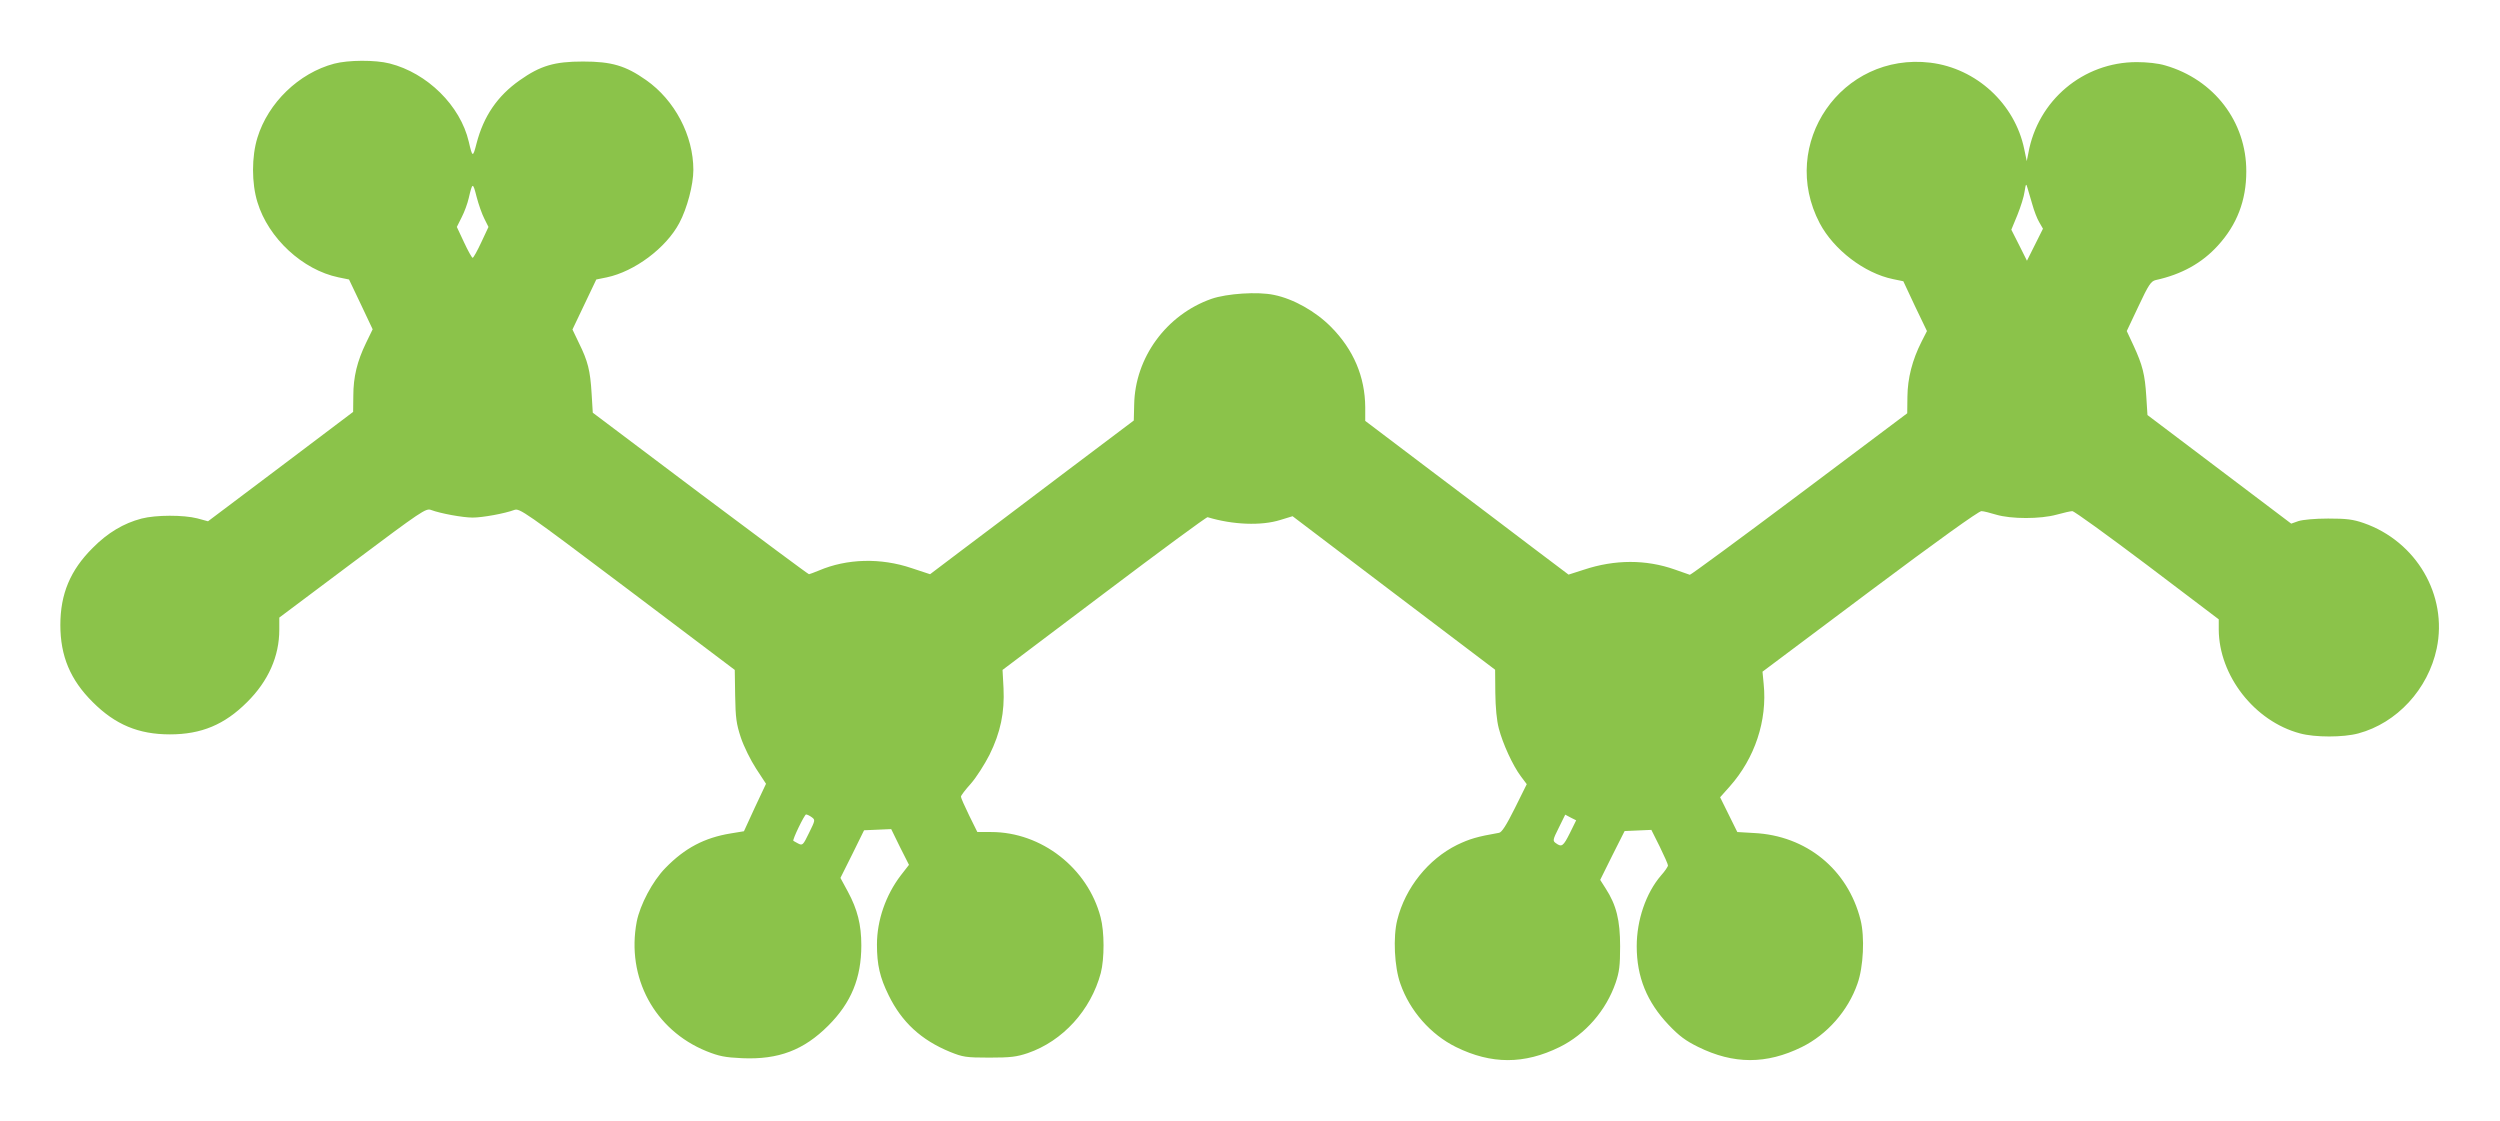
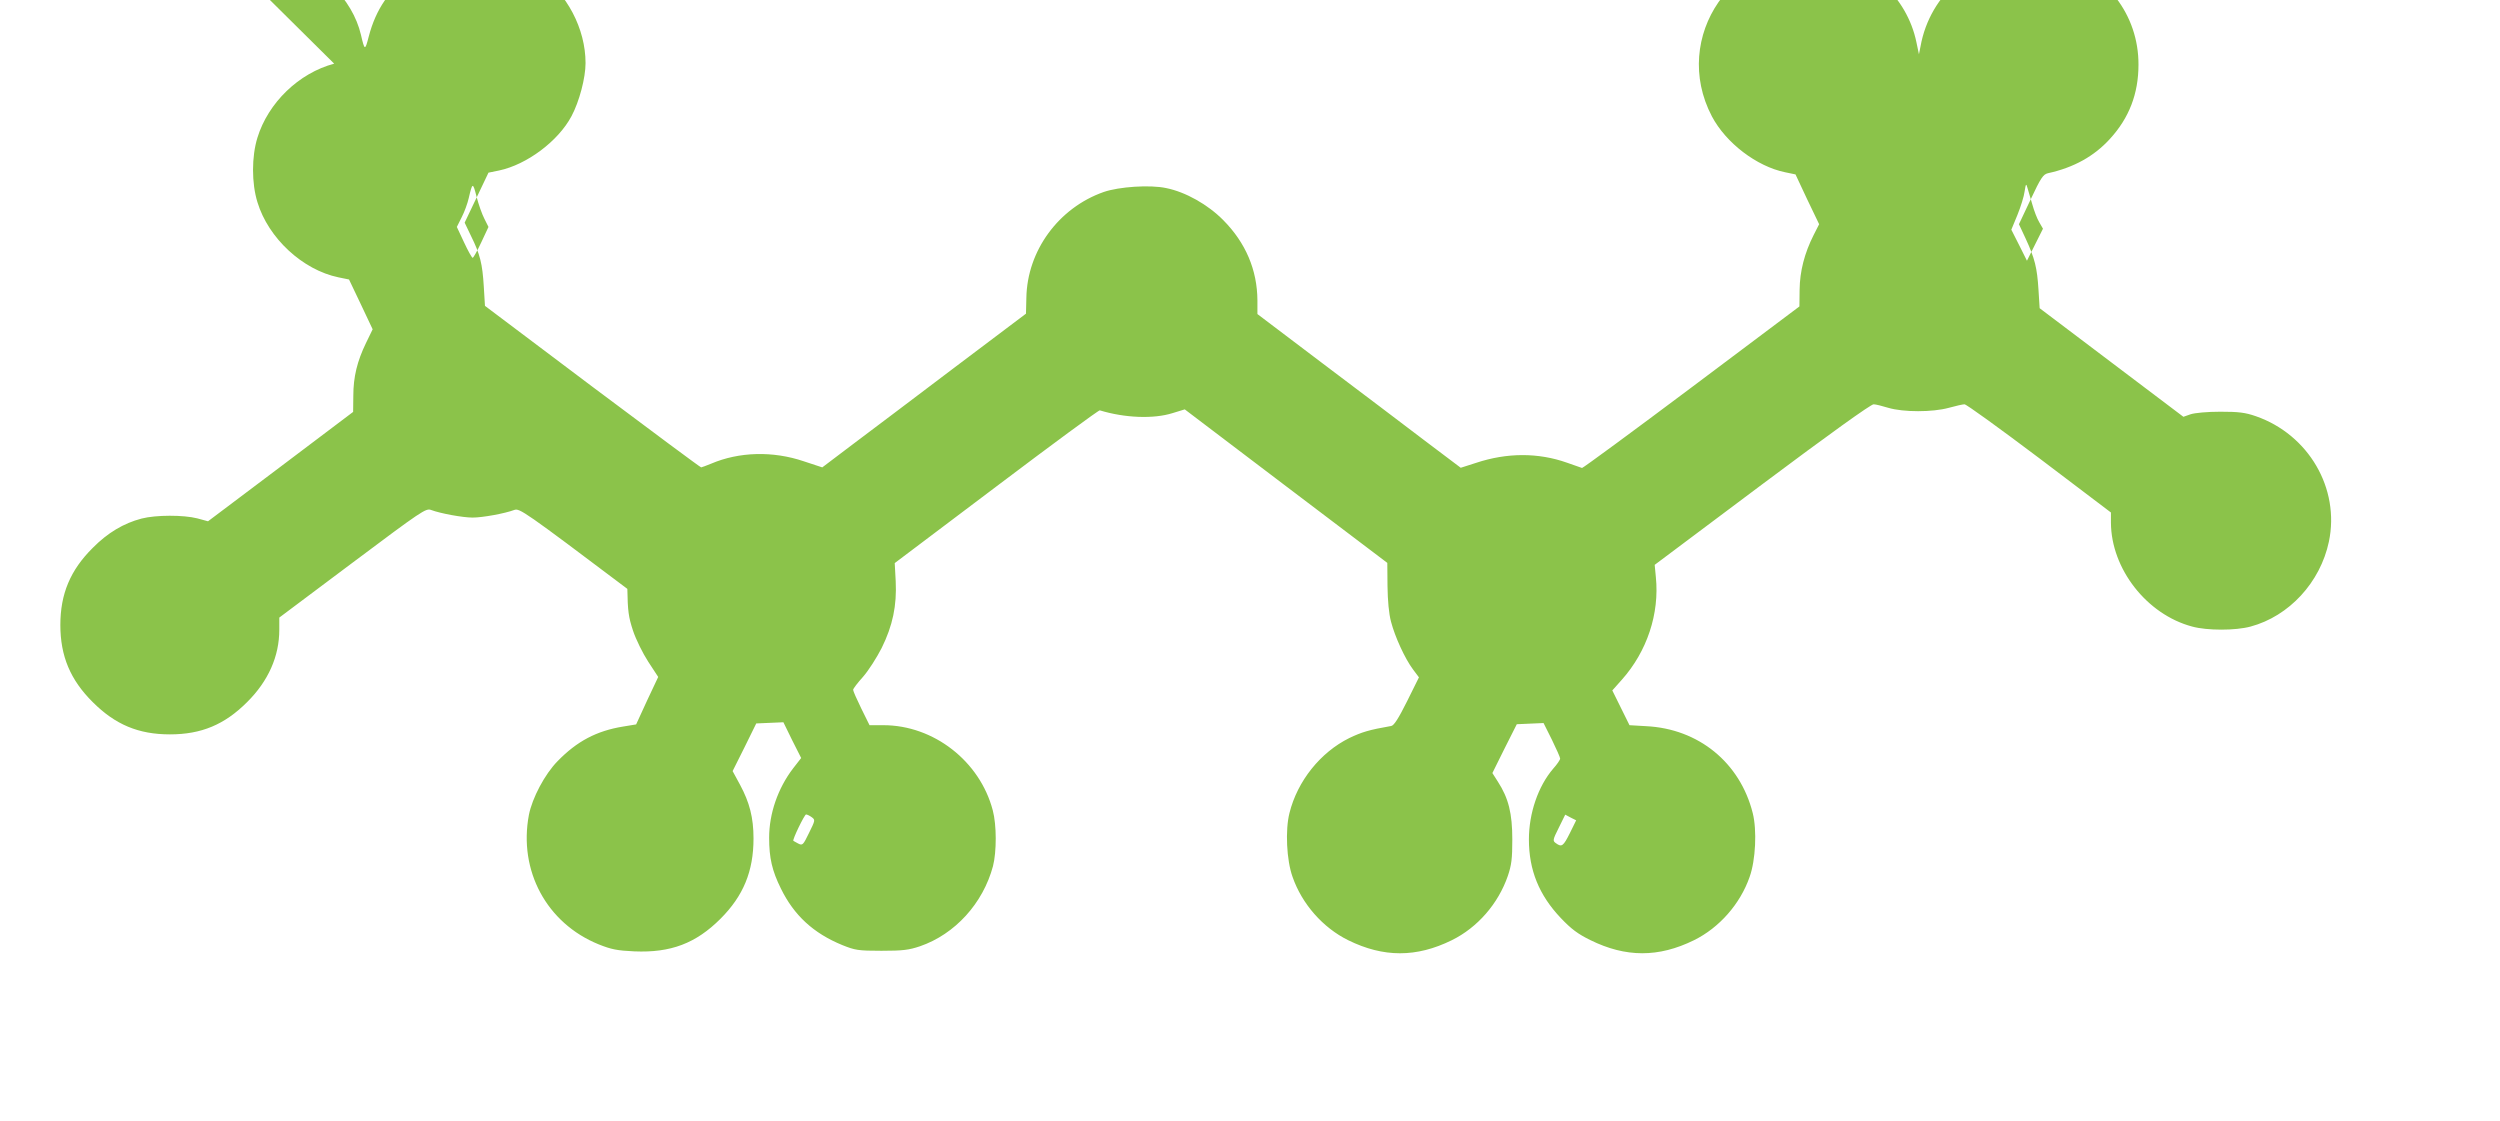
<svg xmlns="http://www.w3.org/2000/svg" version="1.0" width="1280pt" height="574pt" viewBox="0 0 1280 574" preserveAspectRatio="xMidYMid meet">
  <g transform="translate(0,574) scale(0.1,-0.1)" fill="#8bc34a" stroke="none">
-     <path d="M1711 5414 c-181 -48 -338 -200 -393 -379 -30 -97 -30 -233 0 -330 56 -185 232 -347 415 -385 l54 -11 61 -128 60 -127 -34 -70 c-45 -93 -65 -173 -65 -271 l-1 -82 -371 -280 -372 -280 -55 15 c-71 18 -211 18 -285 -1 -92 -24 -174 -73 -250 -150 -115 -114 -166 -236 -166 -395 0 -159 51 -281 166 -395 115 -115 234 -165 395 -165 161 0 280 50 395 165 109 108 165 235 165 371 l0 62 375 281 c355 266 376 280 402 270 48 -18 162 -39 213 -39 51 0 165 21 213 39 27 10 52 -7 579 -404 l550 -415 2 -132 c2 -114 6 -144 29 -214 15 -45 50 -116 78 -159 l51 -78 -57 -121 -56 -122 -67 -11 c-135 -22 -236 -75 -335 -177 -66 -67 -130 -189 -147 -275 -54 -286 91 -555 357 -663 65 -26 95 -32 183 -36 186 -8 315 41 441 167 117 117 169 243 169 411 0 106 -20 184 -69 275 l-38 70 61 122 60 122 69 3 70 3 45 -92 46 -91 -42 -54 c-77 -101 -122 -230 -122 -354 0 -104 15 -169 60 -260 67 -137 166 -229 315 -290 65 -26 80 -29 200 -29 110 0 140 4 197 23 180 62 323 220 374 410 19 74 19 211 -1 286 -66 252 -303 436 -560 436 l-71 0 -42 85 c-23 47 -42 90 -42 96 0 6 23 36 51 67 28 32 70 98 95 147 57 115 78 218 72 342 l-5 93 520 392 c286 216 525 392 530 390 128 -39 275 -45 373 -14 l62 19 518 -393 519 -393 1 -118 c1 -75 7 -142 18 -183 20 -77 71 -189 113 -245 l30 -40 -61 -123 c-44 -88 -67 -124 -81 -126 -114 -20 -150 -31 -215 -62 -147 -73 -265 -219 -306 -384 -22 -87 -15 -241 16 -327 48 -138 155 -260 285 -324 181 -89 349 -89 530 0 132 65 238 187 287 329 19 56 23 88 23 187 0 133 -19 211 -74 296 l-28 44 62 125 63 125 68 3 69 3 43 -86 c23 -47 42 -90 42 -96 0 -6 -16 -30 -36 -52 -77 -90 -124 -228 -124 -362 0 -157 52 -285 163 -402 54 -57 88 -82 151 -113 182 -90 350 -90 531 -1 130 64 237 186 285 324 31 86 38 240 16 327 -65 259 -278 432 -546 445 l-85 5 -44 89 -44 89 49 55 c129 145 193 338 174 525 l-6 63 550 412 c342 256 558 411 571 410 11 0 45 -9 75 -18 77 -23 227 -23 310 0 36 10 72 18 80 18 9 1 181 -124 383 -276 l367 -278 0 -52 c1 -236 183 -470 416 -532 76 -21 222 -21 299 0 197 53 357 226 401 435 57 272 -104 548 -374 642 -55 19 -88 23 -182 23 -68 0 -130 -6 -152 -13 l-37 -13 -368 278 -368 278 -6 95 c-7 113 -19 160 -65 260 l-35 75 60 127 c52 111 64 128 88 134 133 29 237 87 318 176 98 107 146 231 146 380 1 254 -165 471 -415 543 -36 11 -94 17 -146 17 -274 0 -507 -196 -555 -467 l-8 -40 -13 62 c-48 232 -245 413 -480 442 -455 55 -780 -416 -567 -822 72 -136 229 -256 375 -286 l53 -11 60 -128 61 -127 -28 -55 c-47 -93 -71 -186 -72 -281 l-1 -85 -553 -415 c-304 -228 -556 -413 -560 -412 -4 1 -38 13 -77 27 -147 52 -307 52 -466 -1 l-78 -25 -183 138 c-101 77 -335 254 -521 394 l-337 255 0 70 c-1 156 -60 295 -175 411 -79 80 -193 144 -292 164 -83 18 -242 7 -320 -20 -231 -81 -392 -301 -396 -542 l-2 -81 -365 -275 c-201 -152 -435 -329 -522 -394 l-156 -118 -94 31 c-159 54 -332 49 -475 -12 -25 -10 -48 -19 -51 -19 -4 0 -254 186 -557 413 l-550 414 -6 99 c-7 117 -19 165 -65 258 l-33 69 61 128 61 128 54 11 c142 30 303 150 371 278 40 75 72 196 72 272 0 176 -95 357 -242 460 -105 74 -177 95 -323 95 -146 0 -218 -21 -324 -96 -114 -80 -185 -184 -221 -323 -19 -74 -21 -73 -40 9 -43 184 -212 351 -405 400 -74 19 -212 18 -284 -1z m769 -794 l21 -42 -37 -79 c-20 -43 -40 -79 -44 -79 -4 0 -24 36 -44 79 l-37 79 25 50 c14 27 30 71 36 98 19 81 21 82 40 7 10 -39 28 -90 40 -113z m7925 75 c9 -33 25 -75 36 -93 l19 -33 -41 -82 -41 -82 -40 80 -40 79 31 75 c17 42 34 96 37 121 6 39 8 42 14 20 4 -14 15 -52 25 -85z m-6249 -3139 c19 -14 18 -16 -14 -81 -30 -62 -33 -65 -55 -54 -12 6 -23 13 -25 14 -6 5 57 135 65 135 5 0 18 -6 29 -14z m3882 -81 c-34 -68 -42 -74 -72 -52 -17 12 -16 17 15 79 l33 67 28 -15 28 -14 -32 -65z" />
+     <path d="M1711 5414 c-181 -48 -338 -200 -393 -379 -30 -97 -30 -233 0 -330 56 -185 232 -347 415 -385 l54 -11 61 -128 60 -127 -34 -70 c-45 -93 -65 -173 -65 -271 l-1 -82 -371 -280 -372 -280 -55 15 c-71 18 -211 18 -285 -1 -92 -24 -174 -73 -250 -150 -115 -114 -166 -236 -166 -395 0 -159 51 -281 166 -395 115 -115 234 -165 395 -165 161 0 280 50 395 165 109 108 165 235 165 371 l0 62 375 281 c355 266 376 280 402 270 48 -18 162 -39 213 -39 51 0 165 21 213 39 27 10 52 -7 579 -404 c2 -114 6 -144 29 -214 15 -45 50 -116 78 -159 l51 -78 -57 -121 -56 -122 -67 -11 c-135 -22 -236 -75 -335 -177 -66 -67 -130 -189 -147 -275 -54 -286 91 -555 357 -663 65 -26 95 -32 183 -36 186 -8 315 41 441 167 117 117 169 243 169 411 0 106 -20 184 -69 275 l-38 70 61 122 60 122 69 3 70 3 45 -92 46 -91 -42 -54 c-77 -101 -122 -230 -122 -354 0 -104 15 -169 60 -260 67 -137 166 -229 315 -290 65 -26 80 -29 200 -29 110 0 140 4 197 23 180 62 323 220 374 410 19 74 19 211 -1 286 -66 252 -303 436 -560 436 l-71 0 -42 85 c-23 47 -42 90 -42 96 0 6 23 36 51 67 28 32 70 98 95 147 57 115 78 218 72 342 l-5 93 520 392 c286 216 525 392 530 390 128 -39 275 -45 373 -14 l62 19 518 -393 519 -393 1 -118 c1 -75 7 -142 18 -183 20 -77 71 -189 113 -245 l30 -40 -61 -123 c-44 -88 -67 -124 -81 -126 -114 -20 -150 -31 -215 -62 -147 -73 -265 -219 -306 -384 -22 -87 -15 -241 16 -327 48 -138 155 -260 285 -324 181 -89 349 -89 530 0 132 65 238 187 287 329 19 56 23 88 23 187 0 133 -19 211 -74 296 l-28 44 62 125 63 125 68 3 69 3 43 -86 c23 -47 42 -90 42 -96 0 -6 -16 -30 -36 -52 -77 -90 -124 -228 -124 -362 0 -157 52 -285 163 -402 54 -57 88 -82 151 -113 182 -90 350 -90 531 -1 130 64 237 186 285 324 31 86 38 240 16 327 -65 259 -278 432 -546 445 l-85 5 -44 89 -44 89 49 55 c129 145 193 338 174 525 l-6 63 550 412 c342 256 558 411 571 410 11 0 45 -9 75 -18 77 -23 227 -23 310 0 36 10 72 18 80 18 9 1 181 -124 383 -276 l367 -278 0 -52 c1 -236 183 -470 416 -532 76 -21 222 -21 299 0 197 53 357 226 401 435 57 272 -104 548 -374 642 -55 19 -88 23 -182 23 -68 0 -130 -6 -152 -13 l-37 -13 -368 278 -368 278 -6 95 c-7 113 -19 160 -65 260 l-35 75 60 127 c52 111 64 128 88 134 133 29 237 87 318 176 98 107 146 231 146 380 1 254 -165 471 -415 543 -36 11 -94 17 -146 17 -274 0 -507 -196 -555 -467 l-8 -40 -13 62 c-48 232 -245 413 -480 442 -455 55 -780 -416 -567 -822 72 -136 229 -256 375 -286 l53 -11 60 -128 61 -127 -28 -55 c-47 -93 -71 -186 -72 -281 l-1 -85 -553 -415 c-304 -228 -556 -413 -560 -412 -4 1 -38 13 -77 27 -147 52 -307 52 -466 -1 l-78 -25 -183 138 c-101 77 -335 254 -521 394 l-337 255 0 70 c-1 156 -60 295 -175 411 -79 80 -193 144 -292 164 -83 18 -242 7 -320 -20 -231 -81 -392 -301 -396 -542 l-2 -81 -365 -275 c-201 -152 -435 -329 -522 -394 l-156 -118 -94 31 c-159 54 -332 49 -475 -12 -25 -10 -48 -19 -51 -19 -4 0 -254 186 -557 413 l-550 414 -6 99 c-7 117 -19 165 -65 258 l-33 69 61 128 61 128 54 11 c142 30 303 150 371 278 40 75 72 196 72 272 0 176 -95 357 -242 460 -105 74 -177 95 -323 95 -146 0 -218 -21 -324 -96 -114 -80 -185 -184 -221 -323 -19 -74 -21 -73 -40 9 -43 184 -212 351 -405 400 -74 19 -212 18 -284 -1z m769 -794 l21 -42 -37 -79 c-20 -43 -40 -79 -44 -79 -4 0 -24 36 -44 79 l-37 79 25 50 c14 27 30 71 36 98 19 81 21 82 40 7 10 -39 28 -90 40 -113z m7925 75 c9 -33 25 -75 36 -93 l19 -33 -41 -82 -41 -82 -40 80 -40 79 31 75 c17 42 34 96 37 121 6 39 8 42 14 20 4 -14 15 -52 25 -85z m-6249 -3139 c19 -14 18 -16 -14 -81 -30 -62 -33 -65 -55 -54 -12 6 -23 13 -25 14 -6 5 57 135 65 135 5 0 18 -6 29 -14z m3882 -81 c-34 -68 -42 -74 -72 -52 -17 12 -16 17 15 79 l33 67 28 -15 28 -14 -32 -65z" />
  </g>
</svg>